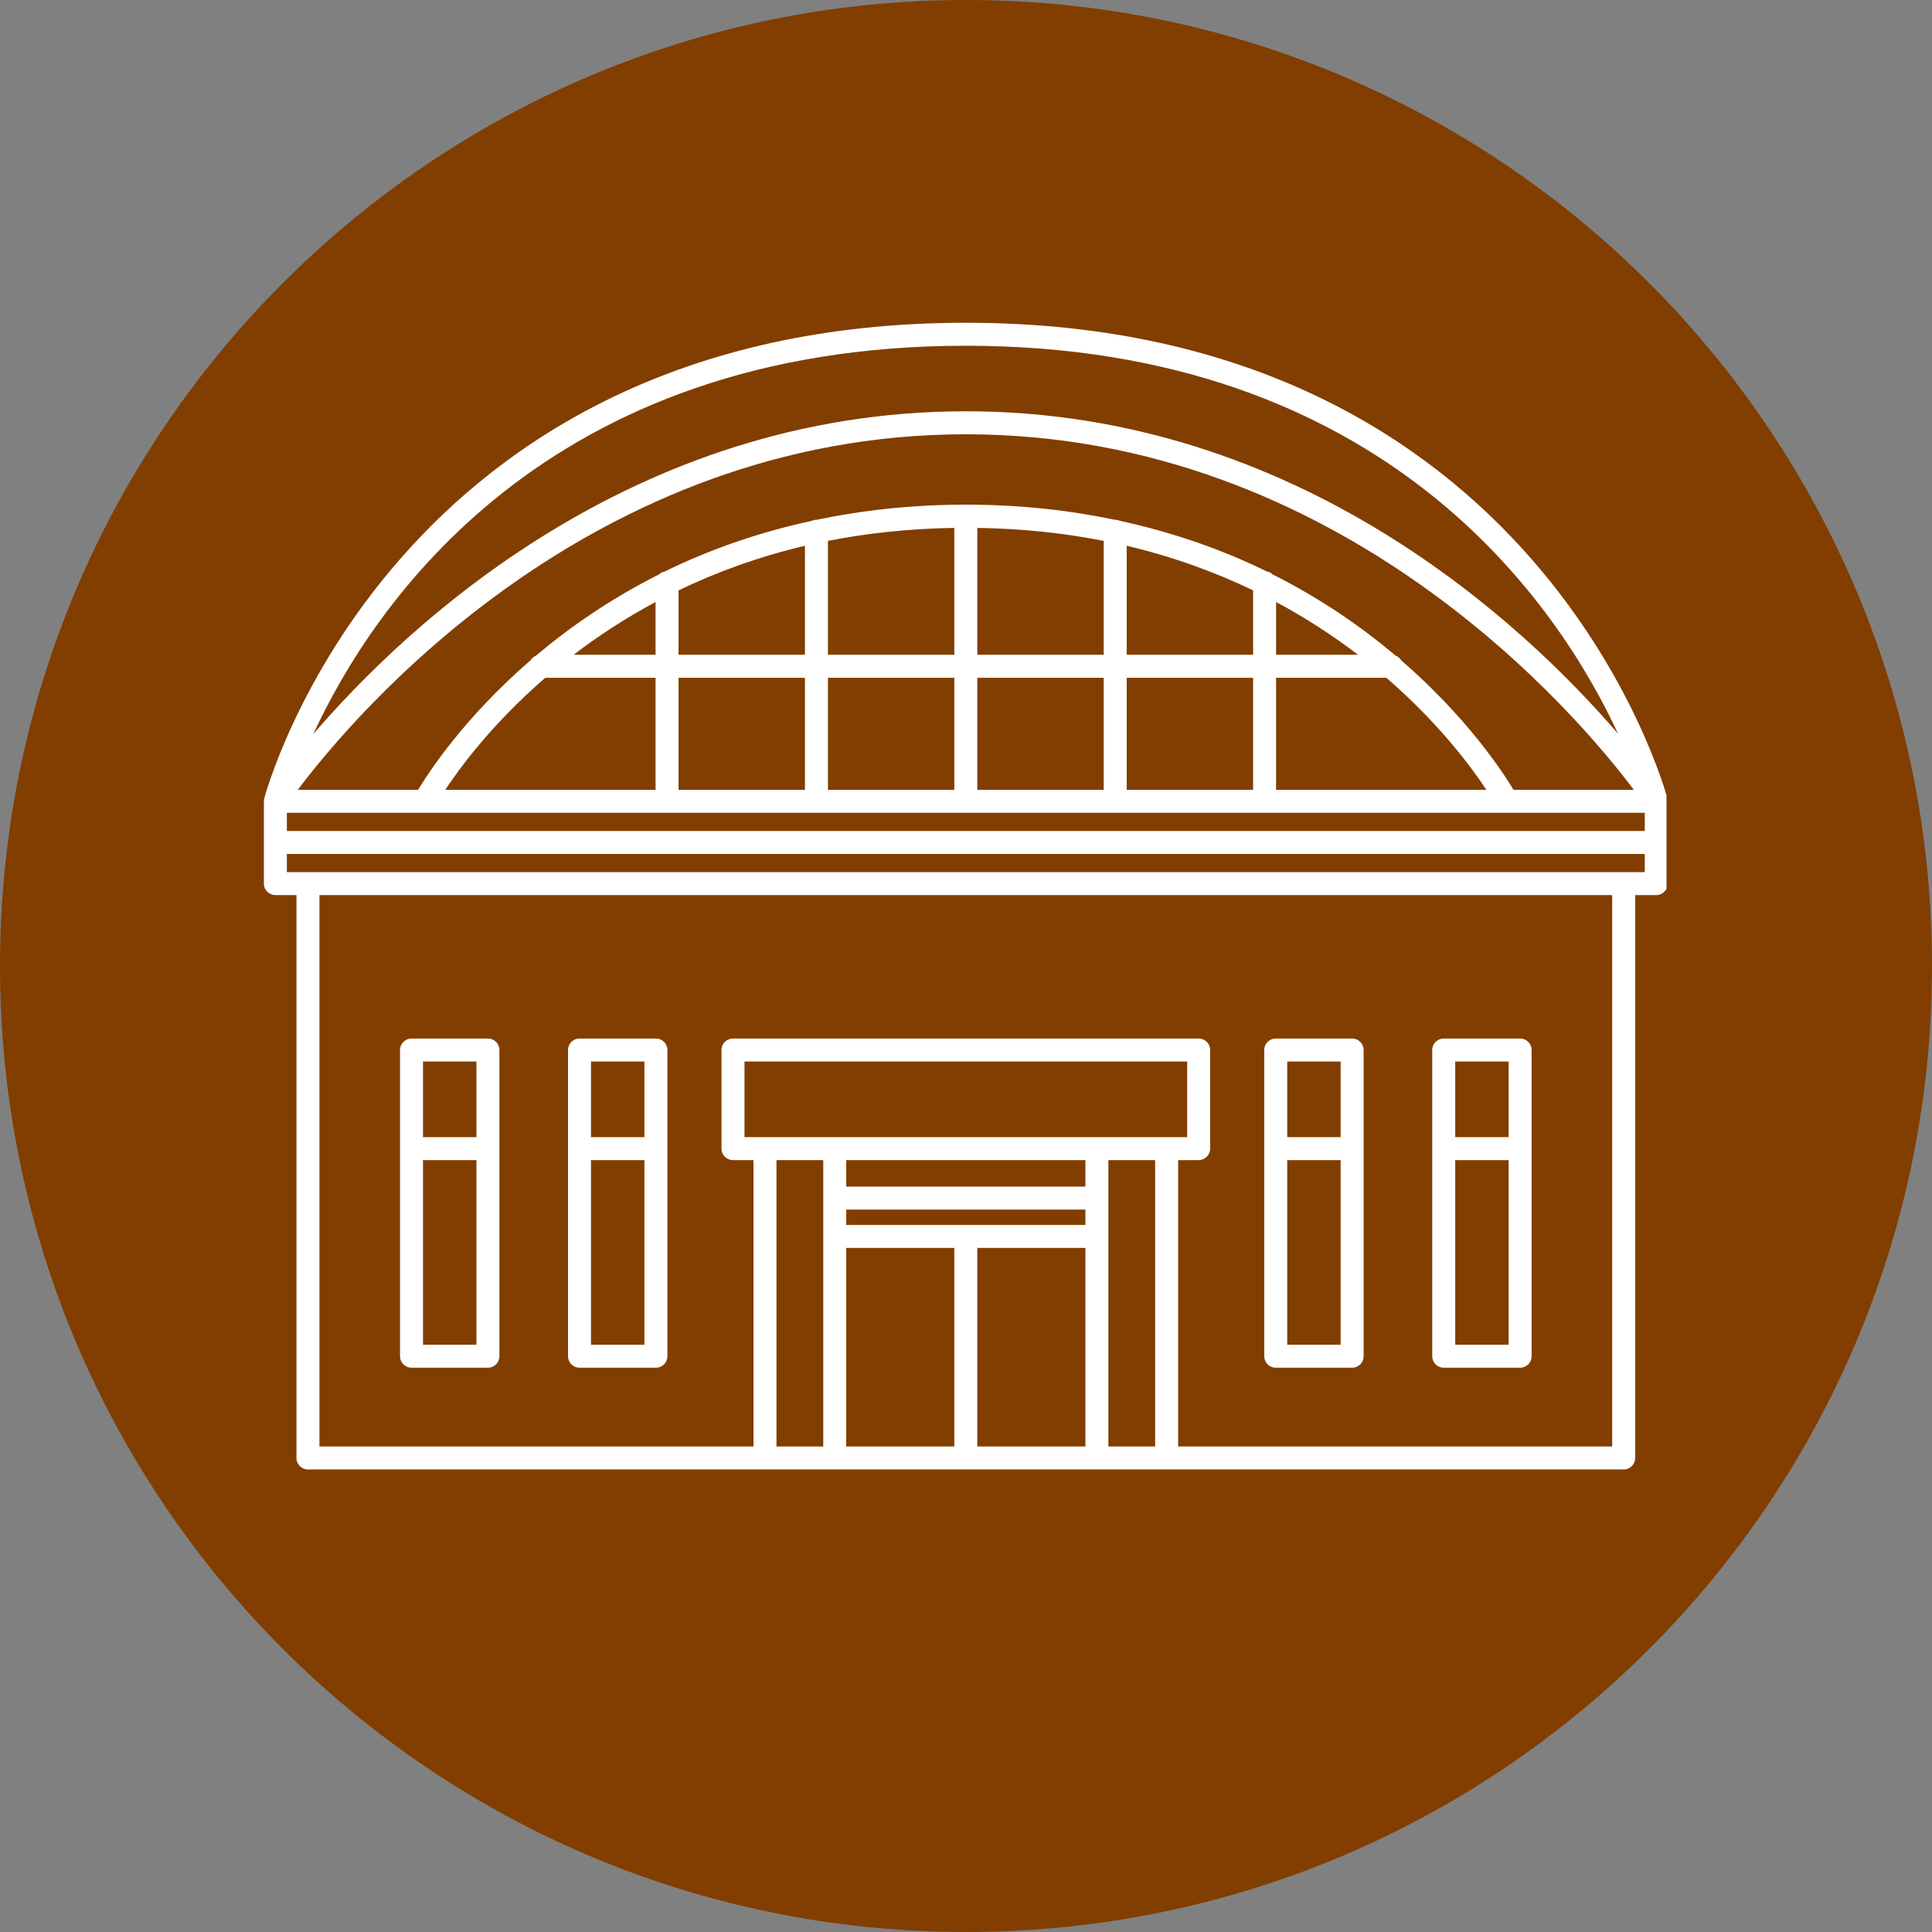
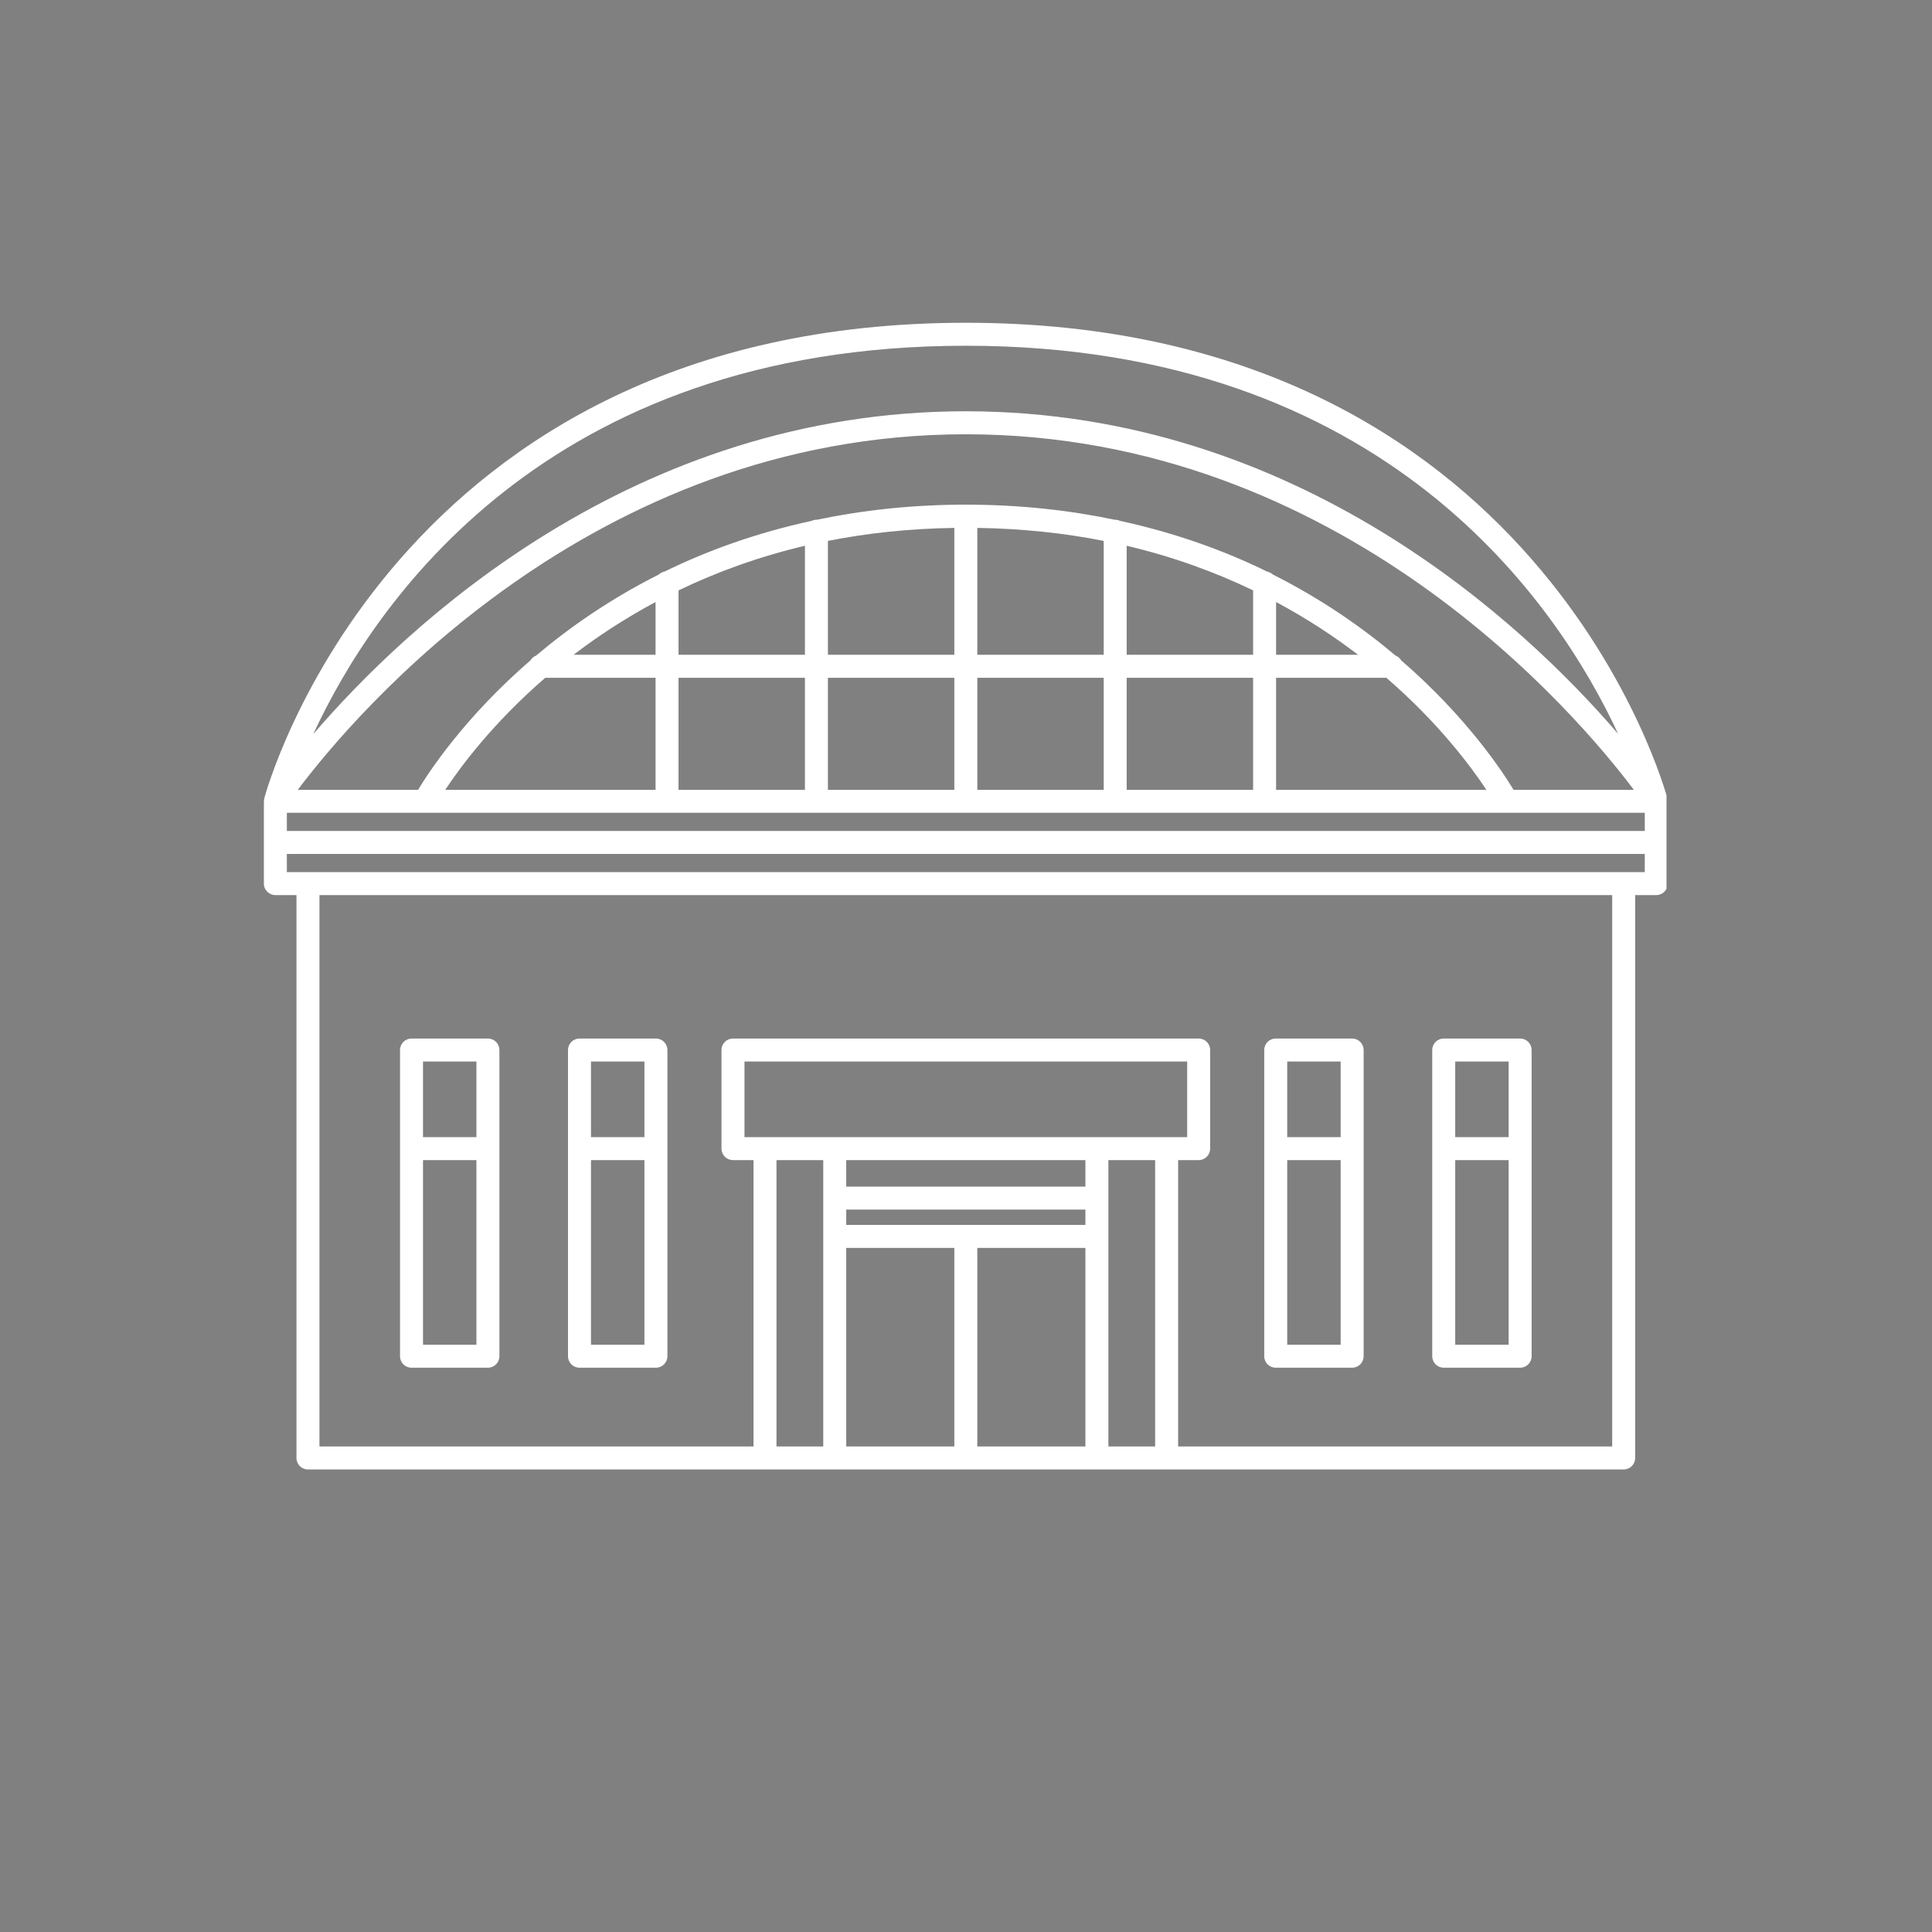
<svg xmlns="http://www.w3.org/2000/svg" width="500" viewBox="0 0 375 375" height="500" preserveAspectRatio="xMidYMid meet">
  <rect x="0" y="0" width="375" height="375" fill="#808080" stroke="none" />
  <defs>
    <clipPath id="908ad9cb60">
-       <path d="M 187.5 0 C 83.945 0 0 83.945 0 187.5 C 0 291.055 83.945 375 187.5 375 C 291.055 375 375 291.055 375 187.5 C 375 83.945 291.055 0 187.5 0 Z M 187.5 0 " clip-rule="nonzero" />
-     </clipPath>
+       </clipPath>
    <clipPath id="db773225d2">
      <path d="M 51.219 62.195 L 323.469 62.195 L 323.469 285.695 L 51.219 285.695 Z M 51.219 62.195 " clip-rule="nonzero" />
    </clipPath>
  </defs>
  <g clip-path="url(#908ad9cb60)">
    <rect x="-37.5" width="450" fill="#813e00" y="-37.5" height="450" fill-opacity="1" />
  </g>
  <g clip-path="url(#db773225d2)">
    <path fill="#ffffff" d="M 323.672 155.34 C 323.66 155.242 323.664 155.152 323.645 155.059 C 323.637 155.035 323.645 155.008 323.641 154.98 C 323.406 154.059 298.844 62.648 187.465 62.648 C 76.086 62.648 51.523 154.059 51.289 154.98 C 51.281 155.008 51.289 155.035 51.285 155.059 C 51.262 155.152 51.266 155.242 51.258 155.336 C 51.254 155.406 51.219 155.465 51.219 155.531 L 51.219 171.508 C 51.219 172.738 52.215 173.738 53.449 173.738 L 57.543 173.738 L 57.543 282.992 C 57.543 284.223 58.539 285.223 59.773 285.223 L 315.156 285.223 C 316.387 285.223 317.387 284.223 317.387 282.992 L 317.387 173.738 L 321.477 173.738 C 322.711 173.738 323.707 172.738 323.707 171.508 L 323.707 155.531 C 323.711 155.465 323.676 155.406 323.672 155.34 Z M 218.691 153.305 L 218.691 131.555 L 243.227 131.555 L 243.227 153.305 Z M 189.695 153.305 L 189.695 131.555 L 214.23 131.555 L 214.23 153.305 Z M 160.699 153.305 L 160.699 131.555 L 185.234 131.555 L 185.234 153.305 Z M 131.703 153.305 L 131.703 131.555 L 156.238 131.555 L 156.238 153.305 Z M 86.422 153.305 C 89.379 148.828 95.672 140.348 105.84 131.555 L 127.242 131.555 L 127.242 153.305 Z M 156.238 105.934 L 156.238 127.094 L 131.703 127.094 L 131.703 114.594 C 138.957 111.102 147.109 108.086 156.238 105.934 Z M 185.234 102.465 L 185.234 127.09 L 160.699 127.09 L 160.699 104.988 C 168.246 103.492 176.418 102.598 185.234 102.465 Z M 214.23 104.988 L 214.23 127.094 L 189.695 127.094 L 189.695 102.465 C 198.508 102.598 206.684 103.492 214.23 104.988 Z M 243.227 114.59 L 243.227 127.09 L 218.691 127.09 L 218.691 105.93 C 227.82 108.086 235.973 111.102 243.227 114.59 Z M 263.602 127.094 L 247.688 127.094 L 247.688 116.852 C 253.66 120.047 258.953 123.539 263.602 127.094 Z M 127.242 127.094 L 111.328 127.094 C 115.977 123.539 121.27 120.047 127.242 116.852 Z M 247.688 131.555 L 269.09 131.555 C 279.258 140.348 285.547 148.828 288.508 153.305 L 247.688 153.305 Z M 293.777 153.305 C 291.703 149.855 284.754 139.23 271.969 128.172 C 271.711 127.754 271.34 127.422 270.875 127.246 C 264.395 121.773 256.496 116.262 247.047 111.508 C 246.75 111.207 246.352 111.027 245.922 110.934 C 237.609 106.859 228.105 103.422 217.391 101.098 C 217.105 100.965 216.793 100.883 216.461 100.883 C 216.445 100.883 216.43 100.891 216.414 100.891 C 207.598 99.047 197.98 97.953 187.465 97.953 C 176.949 97.953 167.332 99.047 158.516 100.891 C 158.5 100.891 158.488 100.883 158.469 100.883 C 158.137 100.883 157.824 100.965 157.539 101.098 C 146.824 103.422 137.32 106.859 129.008 110.934 C 128.578 111.027 128.18 111.207 127.883 111.508 C 118.434 116.262 110.535 121.777 104.055 127.25 C 103.59 127.422 103.219 127.754 102.961 128.176 C 90.176 139.23 83.223 149.855 81.152 153.305 L 57.801 153.305 C 68.633 138.902 114.52 84.293 187.465 84.293 C 260.41 84.293 306.297 138.902 317.129 153.305 Z M 55.68 157.762 L 319.25 157.762 L 319.25 161.289 L 55.68 161.289 Z M 187.465 67.109 C 269.023 67.109 302.504 117.496 314.074 142.438 C 296.004 121.406 252.09 79.828 187.465 79.828 C 122.789 79.828 78.859 121.473 60.812 142.484 C 72.336 117.562 105.758 67.109 187.465 67.109 Z M 226.445 220.715 L 144.504 220.715 L 144.504 206.039 L 230.43 206.039 L 230.43 220.715 Z M 164.254 234.777 L 210.676 234.777 L 210.676 237.762 L 164.254 237.762 Z M 210.676 242.223 L 210.676 280.762 L 189.695 280.762 L 189.695 242.223 Z M 210.676 230.32 L 164.254 230.32 L 164.254 225.176 L 210.676 225.176 Z M 150.715 225.176 L 159.793 225.176 L 159.793 280.762 L 150.715 280.762 Z M 164.254 242.223 L 185.234 242.223 L 185.234 280.762 L 164.254 280.762 Z M 215.137 280.762 L 215.137 225.176 L 224.211 225.176 L 224.211 280.762 Z M 312.926 280.762 L 228.676 280.762 L 228.676 225.176 L 232.66 225.176 C 233.895 225.176 234.891 224.18 234.891 222.945 L 234.891 203.809 C 234.891 202.578 233.895 201.578 232.66 201.578 L 142.27 201.578 C 141.035 201.578 140.039 202.578 140.039 203.809 L 140.039 222.945 C 140.039 224.18 141.035 225.176 142.27 225.176 L 146.254 225.176 L 146.254 280.762 L 62.004 280.762 L 62.004 173.738 L 312.926 173.738 Z M 315.156 169.277 L 55.68 169.277 L 55.68 165.75 L 319.25 165.75 L 319.25 169.277 Z M 315.156 169.277 " fill-opacity="1" fill-rule="nonzero" />
  </g>
  <path fill="#ffffff" d="M 247.617 265.473 L 262.449 265.473 C 263.684 265.473 264.68 264.477 264.68 263.242 L 264.68 203.809 C 264.68 202.578 263.684 201.578 262.449 201.578 L 247.617 201.578 C 246.387 201.578 245.387 202.578 245.387 203.809 L 245.387 263.242 C 245.387 264.477 246.387 265.473 247.617 265.473 Z M 249.848 261.012 L 249.848 225.176 L 260.219 225.176 L 260.219 261.012 Z M 260.219 206.039 L 260.219 220.715 L 249.848 220.715 L 249.848 206.039 Z M 260.219 206.039 " fill-opacity="1" fill-rule="nonzero" />
  <path fill="#ffffff" d="M 280.227 265.473 L 295.055 265.473 C 296.289 265.473 297.285 264.477 297.285 263.242 L 297.285 203.809 C 297.285 202.578 296.289 201.578 295.055 201.578 L 280.227 201.578 C 278.992 201.578 277.996 202.578 277.996 203.809 L 277.996 263.242 C 277.996 264.477 278.992 265.473 280.227 265.473 Z M 282.457 261.012 L 282.457 225.176 L 292.824 225.176 L 292.824 261.012 Z M 292.824 206.039 L 292.824 220.715 L 282.457 220.715 L 282.457 206.039 Z M 292.824 206.039 " fill-opacity="1" fill-rule="nonzero" />
  <path fill="#ffffff" d="M 112.48 265.473 L 127.312 265.473 C 128.543 265.473 129.543 264.477 129.543 263.242 L 129.543 203.809 C 129.543 202.578 128.543 201.578 127.312 201.578 L 112.48 201.578 C 111.246 201.578 110.25 202.578 110.25 203.809 L 110.25 263.242 C 110.25 264.477 111.246 265.473 112.48 265.473 Z M 114.711 261.012 L 114.711 225.176 L 125.082 225.176 L 125.082 261.012 Z M 125.082 206.039 L 125.082 220.715 L 114.711 220.715 L 114.711 206.039 Z M 125.082 206.039 " fill-opacity="1" fill-rule="nonzero" />
  <path fill="#ffffff" d="M 79.875 265.473 L 94.703 265.473 C 95.938 265.473 96.934 264.477 96.934 263.242 L 96.934 203.809 C 96.934 202.578 95.938 201.578 94.703 201.578 L 79.875 201.578 C 78.641 201.578 77.645 202.578 77.645 203.809 L 77.645 263.242 C 77.645 264.477 78.641 265.473 79.875 265.473 Z M 82.105 261.012 L 82.105 225.176 L 92.473 225.176 L 92.473 261.012 Z M 92.473 206.039 L 92.473 220.715 L 82.105 220.715 L 82.105 206.039 Z M 92.473 206.039 " fill-opacity="1" fill-rule="nonzero" />
</svg>